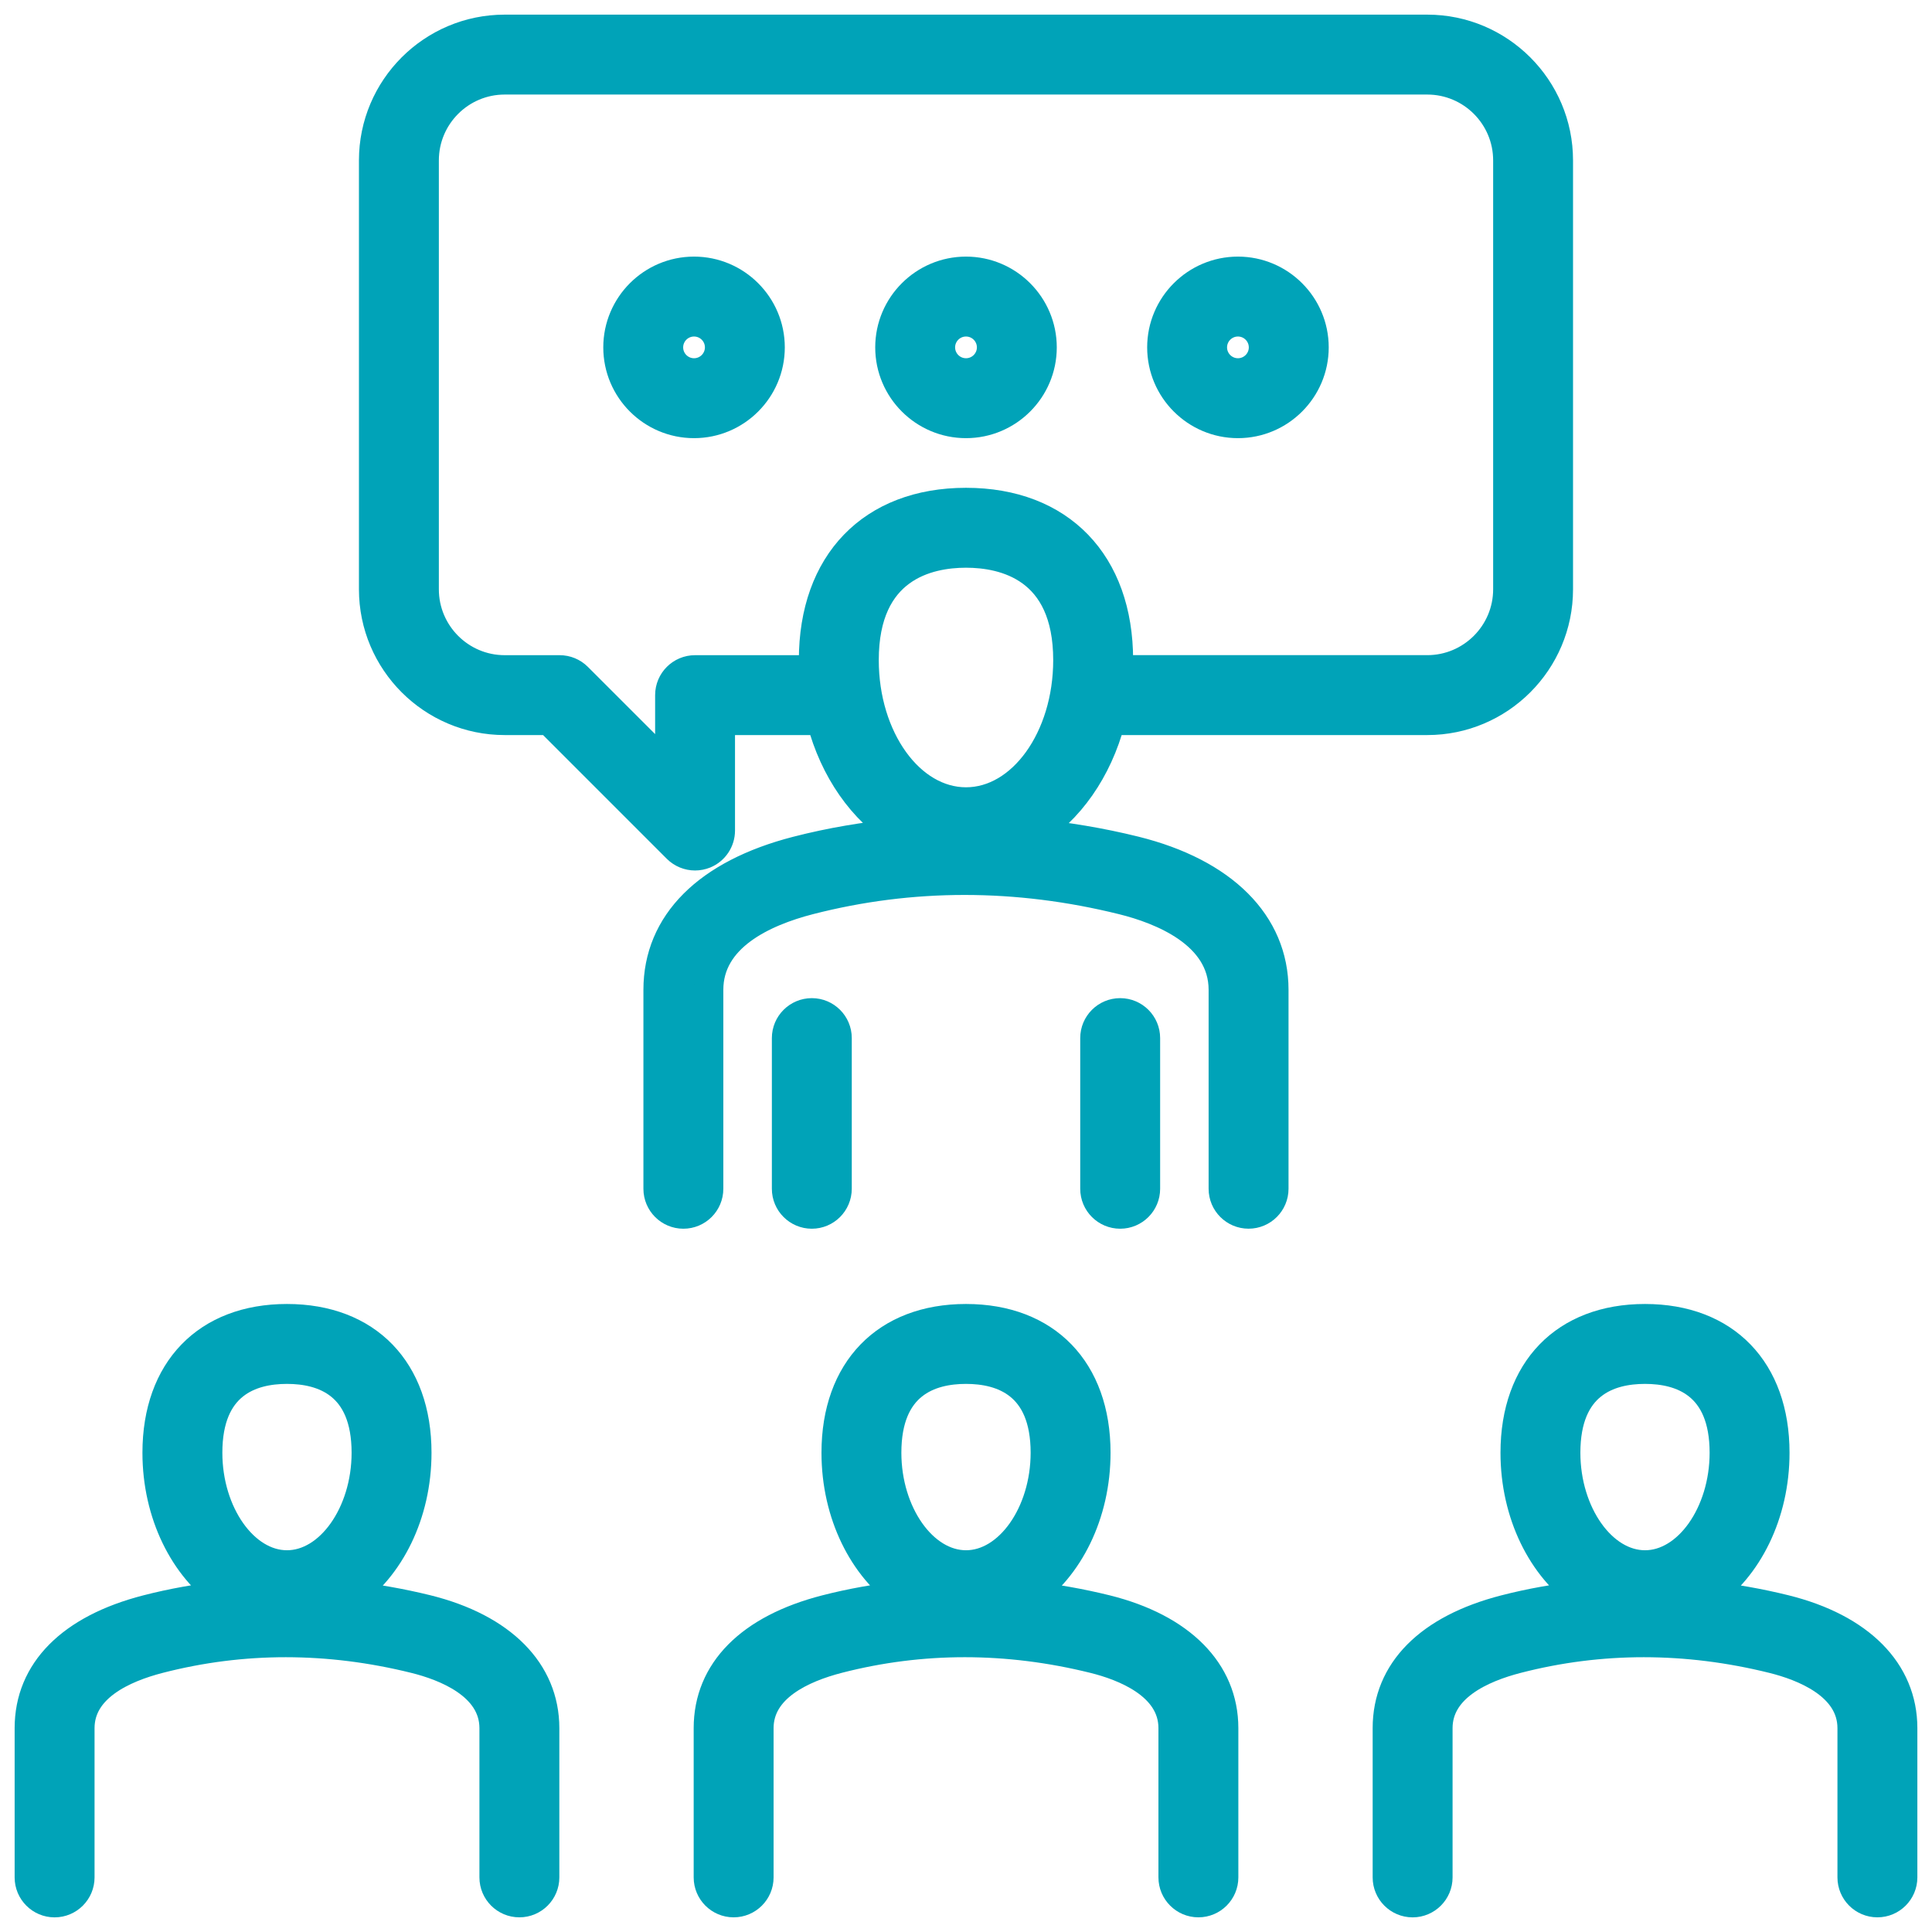
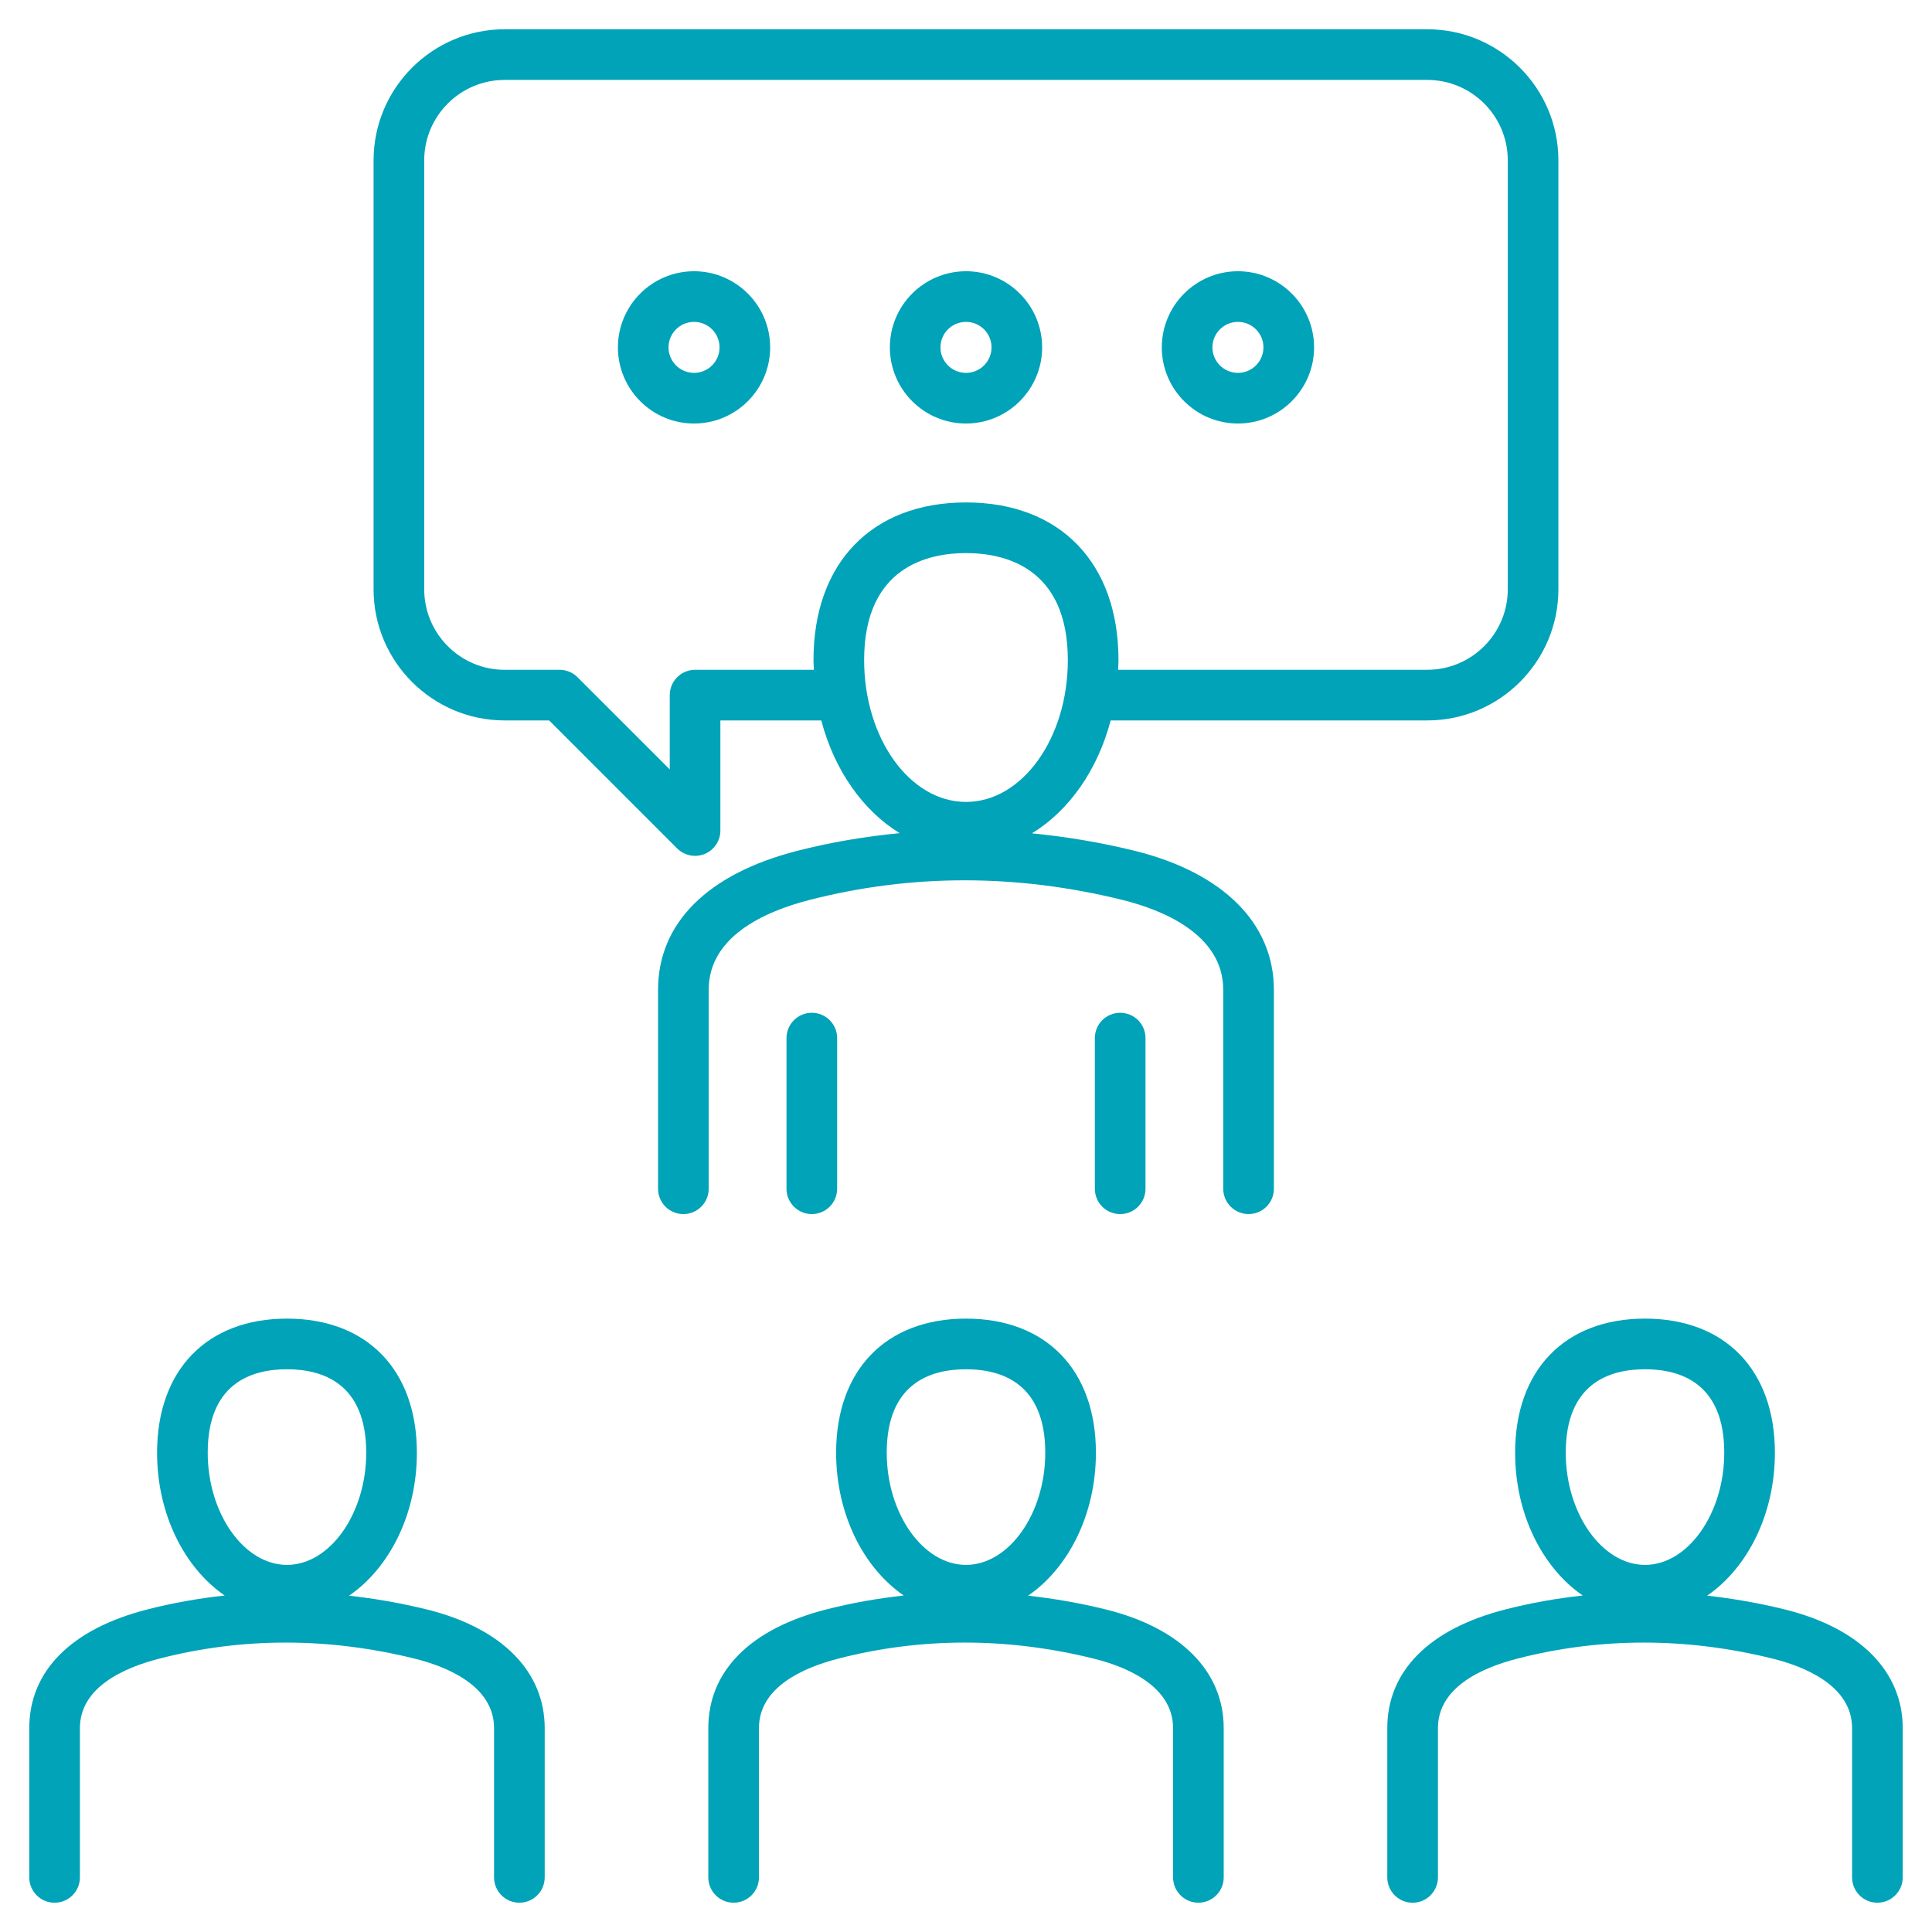
<svg xmlns="http://www.w3.org/2000/svg" width="66" height="66" viewBox="0 0 66 66" fill="none">
  <g id="Vector">
    <mask id="path-1-outside-1_2811_19953" maskUnits="userSpaceOnUse" x="0" y="0" width="66" height="66" fill="black">
      <rect fill="white" width="66" height="66" />
      <path d="M14.587 54.983C13.697 54.764 12.809 54.609 11.924 54.511C13.303 53.566 14.241 51.732 14.241 49.628C14.241 46.802 12.54 45.046 9.803 45.046C7.067 45.046 5.366 46.802 5.366 49.628C5.366 51.728 6.3 53.559 7.675 54.505C6.781 54.604 5.892 54.759 5.013 54.986C2.425 55.652 1 57.09 1 59.037V64.135C1 64.612 1.387 65 1.865 65C2.342 65 2.73 64.612 2.73 64.135V59.037C2.73 57.65 4.206 56.979 5.444 56.661C8.284 55.929 11.22 55.931 14.171 56.663C15.182 56.913 16.878 57.555 16.878 59.037V64.134C16.878 64.612 17.265 64.999 17.743 64.999C18.221 64.999 18.608 64.612 18.608 64.134V59.037C18.607 57.095 17.141 55.617 14.587 54.983ZM9.803 46.776C11.039 46.776 12.511 47.271 12.511 49.628C12.511 51.705 11.271 53.459 9.803 53.459C8.336 53.459 7.096 51.705 7.096 49.628C7.096 47.271 8.568 46.776 9.803 46.776ZM37.783 54.983C36.894 54.764 36.006 54.609 35.121 54.511C36.5 53.566 37.438 51.732 37.438 49.628C37.438 46.802 35.737 45.046 33 45.046C30.264 45.046 28.563 46.802 28.563 49.628C28.563 51.728 29.497 53.559 30.872 54.505C29.979 54.604 29.09 54.759 28.21 54.985C25.622 55.65 24.197 57.09 24.197 59.037V64.134C24.197 64.612 24.584 64.999 25.062 64.999C25.54 64.999 25.927 64.612 25.927 64.134V59.037C25.927 57.65 27.403 56.979 28.641 56.66C31.48 55.929 34.417 55.931 37.367 56.662C38.379 56.912 40.074 57.555 40.074 59.036V64.134C40.074 64.611 40.462 64.999 40.939 64.999C41.417 64.999 41.804 64.611 41.804 64.134V59.036C41.803 57.095 40.338 55.617 37.783 54.983ZM33 46.776C34.235 46.776 35.708 47.271 35.708 49.628C35.708 51.705 34.468 53.459 33 53.459C31.532 53.459 30.292 51.705 30.292 49.628C30.292 47.271 31.764 46.776 33 46.776ZM60.98 54.983C60.091 54.763 59.203 54.609 58.318 54.51C59.696 53.566 60.633 51.732 60.633 49.628C60.633 46.802 58.933 45.046 56.196 45.046C53.459 45.046 51.759 46.802 51.759 49.628C51.759 51.728 52.693 53.559 54.068 54.505C53.174 54.604 52.285 54.759 51.405 54.986C48.817 55.652 47.392 57.09 47.392 59.037V64.135C47.392 64.612 47.779 65 48.257 65C48.734 65 49.122 64.612 49.122 64.135V59.037C49.122 57.65 50.598 56.979 51.836 56.661C54.676 55.929 57.613 55.931 60.563 56.663C61.574 56.913 63.27 57.555 63.27 59.037V64.134C63.27 64.612 63.657 64.999 64.135 64.999C64.612 64.999 65 64.612 65 64.134V59.037C65 57.095 63.534 55.617 60.98 54.983ZM56.196 46.776C57.431 46.776 58.903 47.271 58.903 49.628C58.903 51.705 57.663 53.459 56.196 53.459C54.728 53.459 53.488 51.705 53.488 49.628C53.489 47.271 54.961 46.776 56.196 46.776ZM38.771 29.067C37.596 28.776 36.423 28.584 35.253 28.468C36.516 27.698 37.496 26.309 37.942 24.611H48.758C51.228 24.611 53.237 22.601 53.237 20.131V5.479C53.237 3.009 51.227 1 48.758 1H17.241C14.771 1 12.762 3.009 12.762 5.479V20.131C12.762 22.601 14.772 24.611 17.241 24.611H18.759L23.132 28.984C23.298 29.149 23.519 29.237 23.744 29.237C23.856 29.237 23.968 29.215 24.075 29.172C24.398 29.038 24.609 28.722 24.609 28.373V24.611H28.056C28.5 26.305 29.476 27.691 30.734 28.462C29.554 28.576 28.381 28.771 27.221 29.07C24.164 29.856 22.48 31.541 22.48 33.815V40.61C22.48 41.088 22.868 41.475 23.345 41.475C23.823 41.475 24.21 41.088 24.21 40.61V33.815C24.21 32.009 26.081 31.149 27.652 30.744C31.136 29.849 34.737 29.849 38.354 30.746C39.637 31.064 41.788 31.886 41.788 33.815V40.609C41.788 41.087 42.176 41.474 42.653 41.474C43.131 41.474 43.518 41.087 43.518 40.609V33.815C43.518 31.547 41.788 29.816 38.771 29.067ZM27.79 22.55C27.79 22.662 27.799 22.771 27.804 22.882H23.745C23.267 22.882 22.88 23.269 22.88 23.747V26.285L19.729 23.135C19.567 22.973 19.347 22.882 19.118 22.882H17.241C15.725 22.882 14.492 21.648 14.492 20.132V5.479C14.492 3.963 15.725 2.73 17.241 2.73H48.758C50.275 2.73 51.508 3.963 51.508 5.479V20.131C51.508 21.647 50.275 22.881 48.758 22.881H38.196C38.2 22.771 38.209 22.662 38.209 22.549C38.209 19.228 36.213 17.164 33 17.164C29.786 17.165 27.79 19.228 27.79 22.55ZM29.52 22.55C29.52 19.369 31.701 18.894 33 18.894C34.299 18.894 36.479 19.369 36.479 22.55C36.479 25.222 34.918 27.395 33 27.395C31.081 27.395 29.52 25.222 29.52 22.55ZM23.709 9.266C22.275 9.266 21.109 10.433 21.109 11.867C21.109 13.301 22.275 14.468 23.709 14.468C25.143 14.468 26.31 13.301 26.31 11.867C26.31 10.433 25.143 9.266 23.709 9.266ZM23.709 12.738C23.229 12.738 22.838 12.347 22.838 11.867C22.838 11.386 23.229 10.996 23.709 10.996C24.19 10.996 24.581 11.386 24.581 11.867C24.58 12.348 24.19 12.738 23.709 12.738ZM35.601 11.867C35.601 10.433 34.434 9.266 33 9.266C31.566 9.266 30.399 10.433 30.399 11.867C30.399 13.301 31.566 14.468 33 14.468C34.434 14.468 35.601 13.301 35.601 11.867ZM32.128 11.867C32.128 11.386 32.519 10.996 33 10.996C33.481 10.996 33.872 11.386 33.872 11.867C33.872 12.347 33.481 12.738 33 12.738C32.519 12.738 32.128 12.348 32.128 11.867ZM42.29 14.468C43.724 14.468 44.891 13.301 44.891 11.867C44.891 10.433 43.724 9.266 42.29 9.266C40.856 9.266 39.689 10.433 39.689 11.867C39.689 13.301 40.856 14.468 42.29 14.468ZM42.29 10.996C42.77 10.996 43.161 11.386 43.161 11.867C43.161 12.347 42.77 12.738 42.29 12.738C41.809 12.738 41.418 12.347 41.418 11.867C41.419 11.386 41.809 10.996 42.29 10.996ZM27.733 41.475C27.256 41.475 26.868 41.088 26.868 40.61V35.463C26.868 34.985 27.256 34.598 27.733 34.598C28.211 34.598 28.598 34.985 28.598 35.463V40.61C28.597 41.088 28.21 41.475 27.733 41.475ZM37.402 40.61V35.463C37.402 34.985 37.789 34.598 38.267 34.598C38.745 34.598 39.132 34.985 39.132 35.463V40.61C39.132 41.088 38.745 41.475 38.267 41.475C37.789 41.475 37.402 41.088 37.402 40.61Z" />
    </mask>
    <path d="M14.587 54.983C13.697 54.764 12.809 54.609 11.924 54.511C13.303 53.566 14.241 51.732 14.241 49.628C14.241 46.802 12.54 45.046 9.803 45.046C7.067 45.046 5.366 46.802 5.366 49.628C5.366 51.728 6.3 53.559 7.675 54.505C6.781 54.604 5.892 54.759 5.013 54.986C2.425 55.652 1 57.09 1 59.037V64.135C1 64.612 1.387 65 1.865 65C2.342 65 2.73 64.612 2.73 64.135V59.037C2.73 57.65 4.206 56.979 5.444 56.661C8.284 55.929 11.22 55.931 14.171 56.663C15.182 56.913 16.878 57.555 16.878 59.037V64.134C16.878 64.612 17.265 64.999 17.743 64.999C18.221 64.999 18.608 64.612 18.608 64.134V59.037C18.607 57.095 17.141 55.617 14.587 54.983ZM9.803 46.776C11.039 46.776 12.511 47.271 12.511 49.628C12.511 51.705 11.271 53.459 9.803 53.459C8.336 53.459 7.096 51.705 7.096 49.628C7.096 47.271 8.568 46.776 9.803 46.776ZM37.783 54.983C36.894 54.764 36.006 54.609 35.121 54.511C36.5 53.566 37.438 51.732 37.438 49.628C37.438 46.802 35.737 45.046 33 45.046C30.264 45.046 28.563 46.802 28.563 49.628C28.563 51.728 29.497 53.559 30.872 54.505C29.979 54.604 29.09 54.759 28.21 54.985C25.622 55.65 24.197 57.09 24.197 59.037V64.134C24.197 64.612 24.584 64.999 25.062 64.999C25.54 64.999 25.927 64.612 25.927 64.134V59.037C25.927 57.65 27.403 56.979 28.641 56.66C31.48 55.929 34.417 55.931 37.367 56.662C38.379 56.912 40.074 57.555 40.074 59.036V64.134C40.074 64.611 40.462 64.999 40.939 64.999C41.417 64.999 41.804 64.611 41.804 64.134V59.036C41.803 57.095 40.338 55.617 37.783 54.983ZM33 46.776C34.235 46.776 35.708 47.271 35.708 49.628C35.708 51.705 34.468 53.459 33 53.459C31.532 53.459 30.292 51.705 30.292 49.628C30.292 47.271 31.764 46.776 33 46.776ZM60.98 54.983C60.091 54.763 59.203 54.609 58.318 54.51C59.696 53.566 60.633 51.732 60.633 49.628C60.633 46.802 58.933 45.046 56.196 45.046C53.459 45.046 51.759 46.802 51.759 49.628C51.759 51.728 52.693 53.559 54.068 54.505C53.174 54.604 52.285 54.759 51.405 54.986C48.817 55.652 47.392 57.09 47.392 59.037V64.135C47.392 64.612 47.779 65 48.257 65C48.734 65 49.122 64.612 49.122 64.135V59.037C49.122 57.65 50.598 56.979 51.836 56.661C54.676 55.929 57.613 55.931 60.563 56.663C61.574 56.913 63.27 57.555 63.27 59.037V64.134C63.27 64.612 63.657 64.999 64.135 64.999C64.612 64.999 65 64.612 65 64.134V59.037C65 57.095 63.534 55.617 60.98 54.983ZM56.196 46.776C57.431 46.776 58.903 47.271 58.903 49.628C58.903 51.705 57.663 53.459 56.196 53.459C54.728 53.459 53.488 51.705 53.488 49.628C53.489 47.271 54.961 46.776 56.196 46.776ZM38.771 29.067C37.596 28.776 36.423 28.584 35.253 28.468C36.516 27.698 37.496 26.309 37.942 24.611H48.758C51.228 24.611 53.237 22.601 53.237 20.131V5.479C53.237 3.009 51.227 1 48.758 1H17.241C14.771 1 12.762 3.009 12.762 5.479V20.131C12.762 22.601 14.772 24.611 17.241 24.611H18.759L23.132 28.984C23.298 29.149 23.519 29.237 23.744 29.237C23.856 29.237 23.968 29.215 24.075 29.172C24.398 29.038 24.609 28.722 24.609 28.373V24.611H28.056C28.5 26.305 29.476 27.691 30.734 28.462C29.554 28.576 28.381 28.771 27.221 29.07C24.164 29.856 22.48 31.541 22.48 33.815V40.61C22.48 41.088 22.868 41.475 23.345 41.475C23.823 41.475 24.21 41.088 24.21 40.61V33.815C24.21 32.009 26.081 31.149 27.652 30.744C31.136 29.849 34.737 29.849 38.354 30.746C39.637 31.064 41.788 31.886 41.788 33.815V40.609C41.788 41.087 42.176 41.474 42.653 41.474C43.131 41.474 43.518 41.087 43.518 40.609V33.815C43.518 31.547 41.788 29.816 38.771 29.067ZM27.79 22.55C27.79 22.662 27.799 22.771 27.804 22.882H23.745C23.267 22.882 22.88 23.269 22.88 23.747V26.285L19.729 23.135C19.567 22.973 19.347 22.882 19.118 22.882H17.241C15.725 22.882 14.492 21.648 14.492 20.132V5.479C14.492 3.963 15.725 2.73 17.241 2.73H48.758C50.275 2.73 51.508 3.963 51.508 5.479V20.131C51.508 21.647 50.275 22.881 48.758 22.881H38.196C38.2 22.771 38.209 22.662 38.209 22.549C38.209 19.228 36.213 17.164 33 17.164C29.786 17.165 27.79 19.228 27.79 22.55ZM29.52 22.55C29.52 19.369 31.701 18.894 33 18.894C34.299 18.894 36.479 19.369 36.479 22.55C36.479 25.222 34.918 27.395 33 27.395C31.081 27.395 29.52 25.222 29.52 22.55ZM23.709 9.266C22.275 9.266 21.109 10.433 21.109 11.867C21.109 13.301 22.275 14.468 23.709 14.468C25.143 14.468 26.31 13.301 26.31 11.867C26.31 10.433 25.143 9.266 23.709 9.266ZM23.709 12.738C23.229 12.738 22.838 12.347 22.838 11.867C22.838 11.386 23.229 10.996 23.709 10.996C24.19 10.996 24.581 11.386 24.581 11.867C24.58 12.348 24.19 12.738 23.709 12.738ZM35.601 11.867C35.601 10.433 34.434 9.266 33 9.266C31.566 9.266 30.399 10.433 30.399 11.867C30.399 13.301 31.566 14.468 33 14.468C34.434 14.468 35.601 13.301 35.601 11.867ZM32.128 11.867C32.128 11.386 32.519 10.996 33 10.996C33.481 10.996 33.872 11.386 33.872 11.867C33.872 12.347 33.481 12.738 33 12.738C32.519 12.738 32.128 12.348 32.128 11.867ZM42.29 14.468C43.724 14.468 44.891 13.301 44.891 11.867C44.891 10.433 43.724 9.266 42.29 9.266C40.856 9.266 39.689 10.433 39.689 11.867C39.689 13.301 40.856 14.468 42.29 14.468ZM42.29 10.996C42.77 10.996 43.161 11.386 43.161 11.867C43.161 12.347 42.77 12.738 42.29 12.738C41.809 12.738 41.418 12.347 41.418 11.867C41.419 11.386 41.809 10.996 42.29 10.996ZM27.733 41.475C27.256 41.475 26.868 41.088 26.868 40.61V35.463C26.868 34.985 27.256 34.598 27.733 34.598C28.211 34.598 28.598 34.985 28.598 35.463V40.61C28.597 41.088 28.21 41.475 27.733 41.475ZM37.402 40.61V35.463C37.402 34.985 37.789 34.598 38.267 34.598C38.745 34.598 39.132 34.985 39.132 35.463V40.61C39.132 41.088 38.745 41.475 38.267 41.475C37.789 41.475 37.402 41.088 37.402 40.61Z" fill="#00A3B8" />
-     <path d="M14.587 54.983C13.697 54.764 12.809 54.609 11.924 54.511C13.303 53.566 14.241 51.732 14.241 49.628C14.241 46.802 12.54 45.046 9.803 45.046C7.067 45.046 5.366 46.802 5.366 49.628C5.366 51.728 6.3 53.559 7.675 54.505C6.781 54.604 5.892 54.759 5.013 54.986C2.425 55.652 1 57.09 1 59.037V64.135C1 64.612 1.387 65 1.865 65C2.342 65 2.73 64.612 2.73 64.135V59.037C2.73 57.65 4.206 56.979 5.444 56.661C8.284 55.929 11.22 55.931 14.171 56.663C15.182 56.913 16.878 57.555 16.878 59.037V64.134C16.878 64.612 17.265 64.999 17.743 64.999C18.221 64.999 18.608 64.612 18.608 64.134V59.037C18.607 57.095 17.141 55.617 14.587 54.983ZM9.803 46.776C11.039 46.776 12.511 47.271 12.511 49.628C12.511 51.705 11.271 53.459 9.803 53.459C8.336 53.459 7.096 51.705 7.096 49.628C7.096 47.271 8.568 46.776 9.803 46.776ZM37.783 54.983C36.894 54.764 36.006 54.609 35.121 54.511C36.5 53.566 37.438 51.732 37.438 49.628C37.438 46.802 35.737 45.046 33 45.046C30.264 45.046 28.563 46.802 28.563 49.628C28.563 51.728 29.497 53.559 30.872 54.505C29.979 54.604 29.09 54.759 28.21 54.985C25.622 55.65 24.197 57.09 24.197 59.037V64.134C24.197 64.612 24.584 64.999 25.062 64.999C25.54 64.999 25.927 64.612 25.927 64.134V59.037C25.927 57.65 27.403 56.979 28.641 56.66C31.48 55.929 34.417 55.931 37.367 56.662C38.379 56.912 40.074 57.555 40.074 59.036V64.134C40.074 64.611 40.462 64.999 40.939 64.999C41.417 64.999 41.804 64.611 41.804 64.134V59.036C41.803 57.095 40.338 55.617 37.783 54.983ZM33 46.776C34.235 46.776 35.708 47.271 35.708 49.628C35.708 51.705 34.468 53.459 33 53.459C31.532 53.459 30.292 51.705 30.292 49.628C30.292 47.271 31.764 46.776 33 46.776ZM60.98 54.983C60.091 54.763 59.203 54.609 58.318 54.51C59.696 53.566 60.633 51.732 60.633 49.628C60.633 46.802 58.933 45.046 56.196 45.046C53.459 45.046 51.759 46.802 51.759 49.628C51.759 51.728 52.693 53.559 54.068 54.505C53.174 54.604 52.285 54.759 51.405 54.986C48.817 55.652 47.392 57.09 47.392 59.037V64.135C47.392 64.612 47.779 65 48.257 65C48.734 65 49.122 64.612 49.122 64.135V59.037C49.122 57.65 50.598 56.979 51.836 56.661C54.676 55.929 57.613 55.931 60.563 56.663C61.574 56.913 63.27 57.555 63.27 59.037V64.134C63.27 64.612 63.657 64.999 64.135 64.999C64.612 64.999 65 64.612 65 64.134V59.037C65 57.095 63.534 55.617 60.98 54.983ZM56.196 46.776C57.431 46.776 58.903 47.271 58.903 49.628C58.903 51.705 57.663 53.459 56.196 53.459C54.728 53.459 53.488 51.705 53.488 49.628C53.489 47.271 54.961 46.776 56.196 46.776ZM38.771 29.067C37.596 28.776 36.423 28.584 35.253 28.468C36.516 27.698 37.496 26.309 37.942 24.611H48.758C51.228 24.611 53.237 22.601 53.237 20.131V5.479C53.237 3.009 51.227 1 48.758 1H17.241C14.771 1 12.762 3.009 12.762 5.479V20.131C12.762 22.601 14.772 24.611 17.241 24.611H18.759L23.132 28.984C23.298 29.149 23.519 29.237 23.744 29.237C23.856 29.237 23.968 29.215 24.075 29.172C24.398 29.038 24.609 28.722 24.609 28.373V24.611H28.056C28.5 26.305 29.476 27.691 30.734 28.462C29.554 28.576 28.381 28.771 27.221 29.07C24.164 29.856 22.48 31.541 22.48 33.815V40.61C22.48 41.088 22.868 41.475 23.345 41.475C23.823 41.475 24.21 41.088 24.21 40.61V33.815C24.21 32.009 26.081 31.149 27.652 30.744C31.136 29.849 34.737 29.849 38.354 30.746C39.637 31.064 41.788 31.886 41.788 33.815V40.609C41.788 41.087 42.176 41.474 42.653 41.474C43.131 41.474 43.518 41.087 43.518 40.609V33.815C43.518 31.547 41.788 29.816 38.771 29.067ZM27.79 22.55C27.79 22.662 27.799 22.771 27.804 22.882H23.745C23.267 22.882 22.88 23.269 22.88 23.747V26.285L19.729 23.135C19.567 22.973 19.347 22.882 19.118 22.882H17.241C15.725 22.882 14.492 21.648 14.492 20.132V5.479C14.492 3.963 15.725 2.73 17.241 2.73H48.758C50.275 2.73 51.508 3.963 51.508 5.479V20.131C51.508 21.647 50.275 22.881 48.758 22.881H38.196C38.2 22.771 38.209 22.662 38.209 22.549C38.209 19.228 36.213 17.164 33 17.164C29.786 17.165 27.79 19.228 27.79 22.55ZM29.52 22.55C29.52 19.369 31.701 18.894 33 18.894C34.299 18.894 36.479 19.369 36.479 22.55C36.479 25.222 34.918 27.395 33 27.395C31.081 27.395 29.52 25.222 29.52 22.55ZM23.709 9.266C22.275 9.266 21.109 10.433 21.109 11.867C21.109 13.301 22.275 14.468 23.709 14.468C25.143 14.468 26.31 13.301 26.31 11.867C26.31 10.433 25.143 9.266 23.709 9.266ZM23.709 12.738C23.229 12.738 22.838 12.347 22.838 11.867C22.838 11.386 23.229 10.996 23.709 10.996C24.19 10.996 24.581 11.386 24.581 11.867C24.58 12.348 24.19 12.738 23.709 12.738ZM35.601 11.867C35.601 10.433 34.434 9.266 33 9.266C31.566 9.266 30.399 10.433 30.399 11.867C30.399 13.301 31.566 14.468 33 14.468C34.434 14.468 35.601 13.301 35.601 11.867ZM32.128 11.867C32.128 11.386 32.519 10.996 33 10.996C33.481 10.996 33.872 11.386 33.872 11.867C33.872 12.347 33.481 12.738 33 12.738C32.519 12.738 32.128 12.348 32.128 11.867ZM42.29 14.468C43.724 14.468 44.891 13.301 44.891 11.867C44.891 10.433 43.724 9.266 42.29 9.266C40.856 9.266 39.689 10.433 39.689 11.867C39.689 13.301 40.856 14.468 42.29 14.468ZM42.29 10.996C42.77 10.996 43.161 11.386 43.161 11.867C43.161 12.347 42.77 12.738 42.29 12.738C41.809 12.738 41.418 12.347 41.418 11.867C41.419 11.386 41.809 10.996 42.29 10.996ZM27.733 41.475C27.256 41.475 26.868 41.088 26.868 40.61V35.463C26.868 34.985 27.256 34.598 27.733 34.598C28.211 34.598 28.598 34.985 28.598 35.463V40.61C28.597 41.088 28.21 41.475 27.733 41.475ZM37.402 40.61V35.463C37.402 34.985 37.789 34.598 38.267 34.598C38.745 34.598 39.132 34.985 39.132 35.463V40.61C39.132 41.088 38.745 41.475 38.267 41.475C37.789 41.475 37.402 41.088 37.402 40.61Z" stroke="#00A3B8" mask="url(#path-1-outside-1_2811_19953)" />
  </g>
</svg>